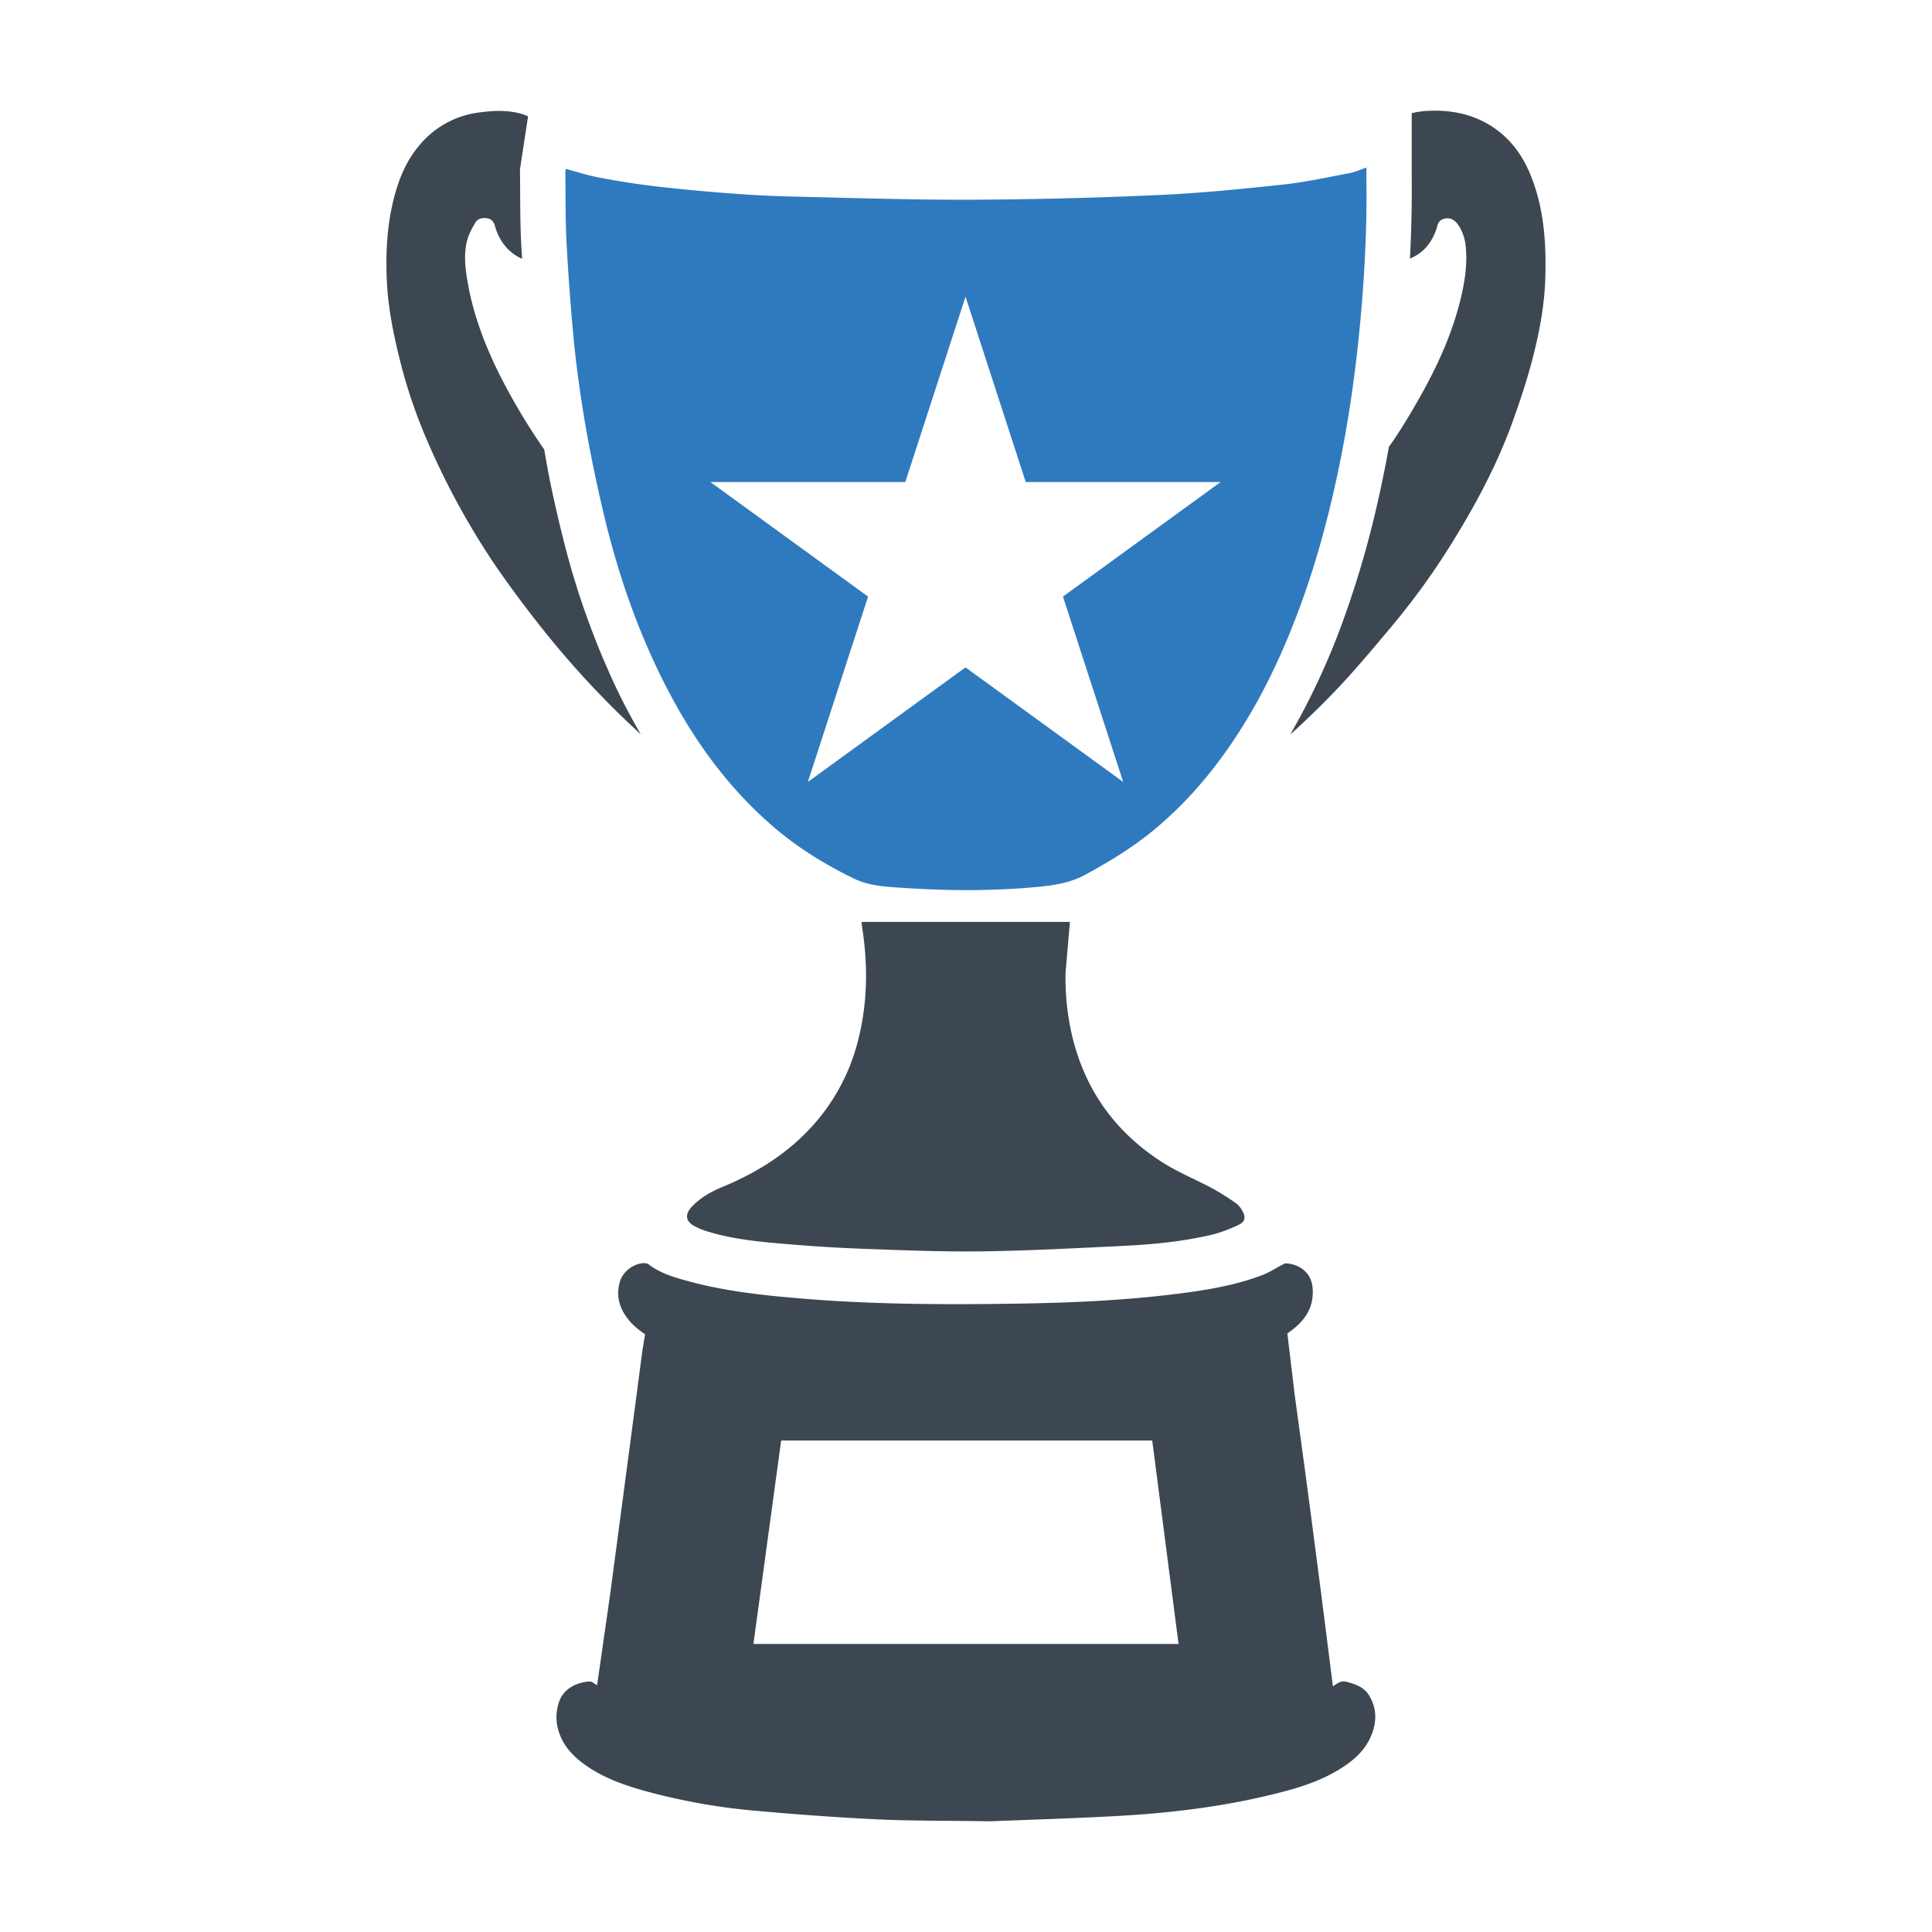
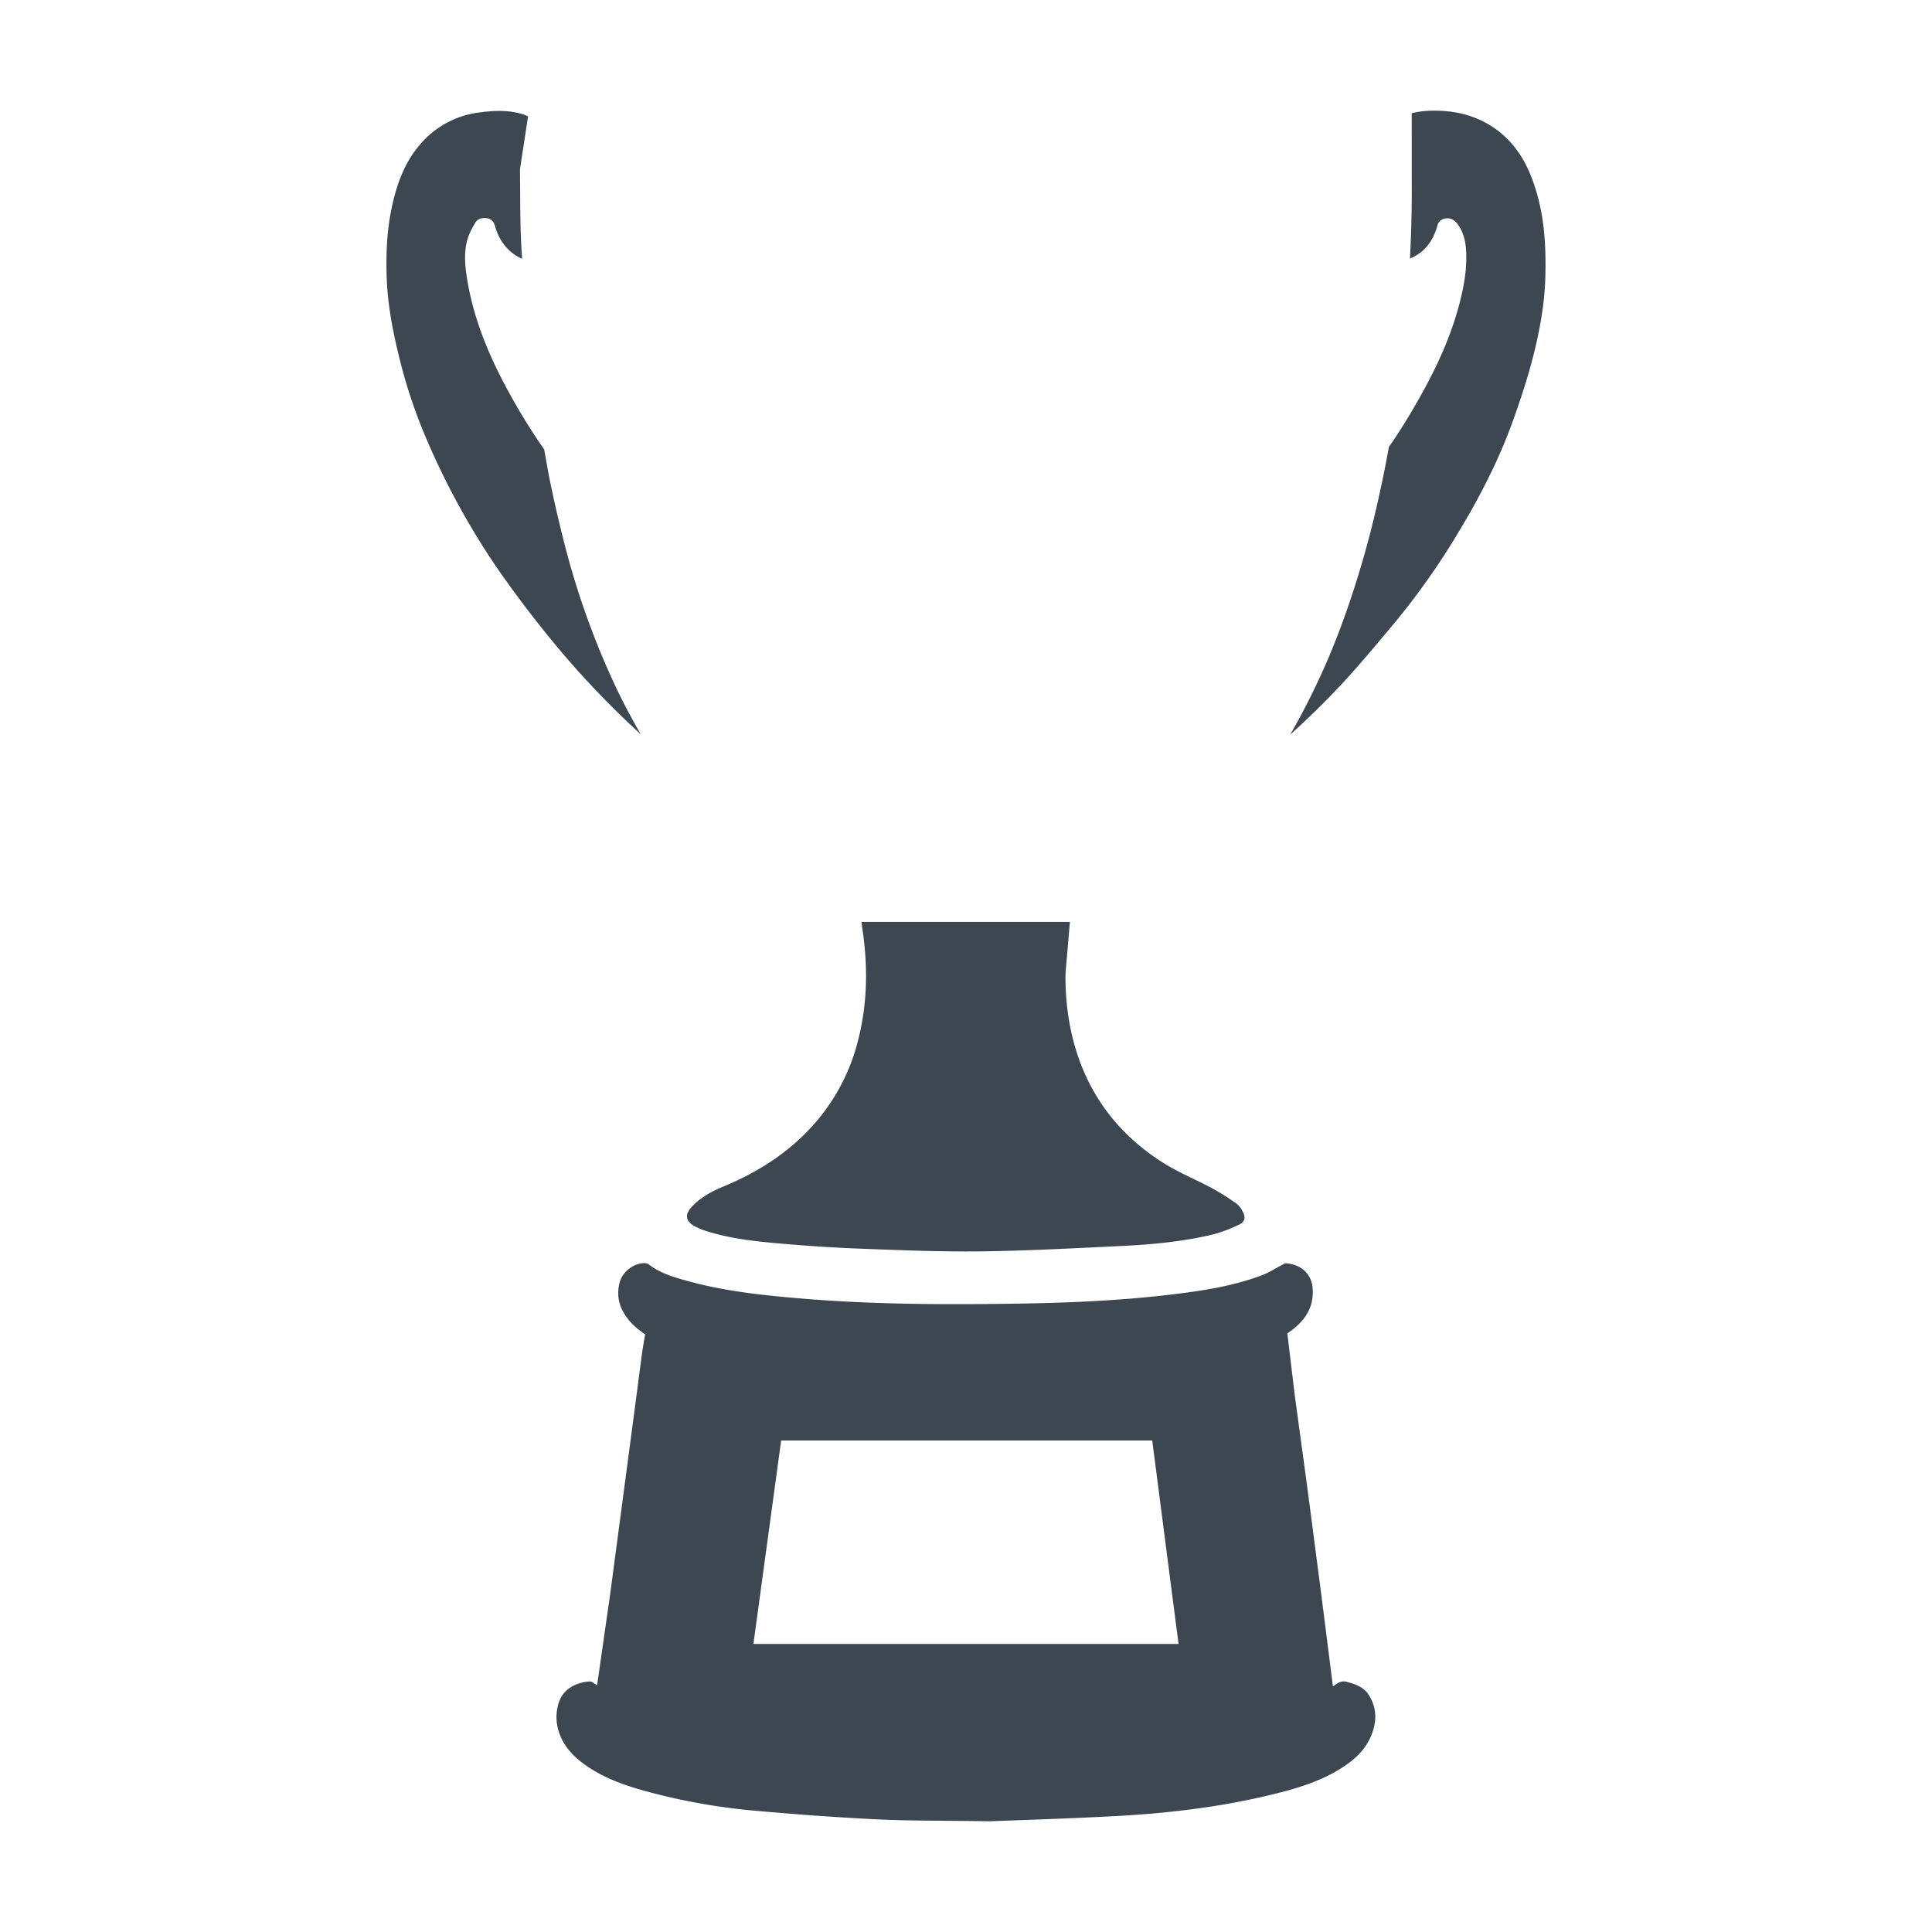
<svg xmlns="http://www.w3.org/2000/svg" viewBox="0 0 64 64">
-   <path d="M45.265 6.023c-.002-.149 0-.297 0-.472-.217.073-.388.153-.569.187-.734.137-1.467.299-2.207.378-1.362.145-2.729.283-4.097.344a153.6 153.6 0 0 1-6.183.156c-1.978.008-3.957-.059-5.935-.104-.69-.016-1.38-.052-2.068-.105a62.439 62.439 0 0 1-2.557-.242 26.774 26.774 0 0 1-1.844-.292c-.354-.066-.699-.182-1.064-.279-.003.03-.014.073-.013.117.01.768-.002 1.538.038 2.305a78.04 78.04 0 0 0 .233 3.168c.072.769.176 1.536.295 2.3.114.732.251 1.462.403 2.187.158.751.328 1.502.527 2.243.4 1.487.919 2.932 1.587 4.32.941 1.957 2.144 3.72 3.803 5.149.808.697 1.709 1.25 2.662 1.716.52.255 1.105.278 1.674.315 1.458.096 2.917.106 4.374-.03.562-.053 1.114-.127 1.631-.409.772-.421 1.519-.871 2.203-1.428 1.197-.975 2.164-2.146 2.981-3.446.818-1.302 1.45-2.694 1.974-4.138.44-1.212.787-2.451 1.073-3.707.45-1.972.738-3.971.909-5.985.12-1.413.188-2.829.17-4.248zm-10.053 13.74l1.995 6.14-5.223-3.795-5.223 3.795 1.995-6.14-5.223-3.795h6.456l1.995-6.14 1.995 6.14h6.456l-5.223 3.795z" fill="#2F7ABF" />
  <path d="M50.67 5.722c-.306-.72-.789-1.305-1.492-1.675-.589-.31-1.23-.407-1.888-.375a2.678 2.678 0 0 0-.525.079l.001 2.253a42.48 42.48 0 0 1-.06 2.561c.467-.189.765-.568.91-1.089a.3.3 0 0 1 .256-.237c.194-.036.331.065.434.214.153.223.229.477.252.744.054.613-.047 1.211-.197 1.803-.248.977-.645 1.897-1.12 2.78-.334.621-.695 1.23-1.086 1.816-.047.07-.098.137-.146.207a39.8 39.8 0 0 1-.362 1.788 32.326 32.326 0 0 1-1.125 3.884 23.564 23.564 0 0 1-1.784 3.862 28.373 28.373 0 0 0 1.757-1.729c.58-.629 1.127-1.289 1.677-1.945a23.97 23.97 0 0 0 2.104-2.97c.721-1.186 1.359-2.417 1.831-3.724.258-.717.499-1.444.685-2.181.218-.86.377-1.734.4-2.628.031-1.179-.056-2.34-.522-3.438zM20.459 22.884a26.523 26.523 0 0 1-1.685-4.581 44.01 44.01 0 0 1-.546-2.324c-.076-.362-.134-.728-.202-1.092a20.647 20.647 0 0 1-1.51-2.542c-.469-.953-.842-1.943-1.024-2.994-.081-.466-.14-.941-.011-1.406.056-.2.158-.393.267-.572.085-.14.242-.169.403-.139.154.028.213.133.253.277.131.467.444.872.892 1.061-.009-.159-.022-.322-.03-.479-.029-.564-.032-1.129-.035-1.694l-.006-.796.268-1.75c-.055-.021-.106-.047-.163-.065-.477-.149-.959-.13-1.449-.063a3.052 3.052 0 0 0-1.955 1.049c-.526.603-.783 1.326-.946 2.089-.165.771-.198 1.555-.17 2.34.033.938.218 1.852.446 2.761.233.929.544 1.831.926 2.705a24.95 24.95 0 0 0 2.249 4.094 36.826 36.826 0 0 0 1.531 2.059 30.051 30.051 0 0 0 3.255 3.494l.01.009a21.409 21.409 0 0 1-.768-1.441zM41.15 40.106a.748.748 0 0 0-.194-.239 8.73 8.73 0 0 0-.787-.496c-.543-.292-1.122-.525-1.641-.854-1.642-1.04-2.668-2.525-3.063-4.433a8.588 8.588 0 0 1-.168-1.854l.145-1.685.001-.004v-.002h-6.9c.006.075.007.12.014.164.198 1.255.186 2.501-.127 3.74a6.607 6.607 0 0 1-1.436 2.764c-.84.964-1.888 1.627-3.06 2.111-.377.156-.729.353-1.013.653-.245.258-.212.491.098.653a2.3 2.3 0 0 0 .358.151c.823.262 1.676.351 2.529.424.89.076 1.781.136 2.674.168 1.307.048 2.616.103 3.924.086 1.573-.021 3.145-.105 4.716-.182.965-.047 1.928-.14 2.871-.357.325-.075.644-.198.946-.342.217-.103.236-.26.113-.466zM45.339 56.142c-.164-.257-.435-.348-.717-.427-.204-.057-.329.053-.467.149l-.403-3.179c-.151-1.148-.298-2.296-.451-3.444-.134-1.008-.275-2.016-.411-3.024l-.245-2.046c.529-.359.898-.813.836-1.514-.042-.479-.4-.771-.875-.808-.041-.003-.086.027-.126.048-.225.116-.44.258-.676.347-.964.363-1.977.516-2.993.638-1.75.21-3.51.28-5.27.305-2.301.033-4.601.024-6.898-.164-1.274-.105-2.544-.233-3.784-.566-.481-.13-.963-.261-1.37-.572a.236.236 0 0 0-.129-.042c-.36-.006-.73.277-.828.623-.14.497.007.924.329 1.299.149.174.325.311.509.434l-.092.556c-.104.787-.206 1.575-.311 2.363l-.749 5.652-.438 3.056c-.044-.029-.09-.053-.133-.086a.194.194 0 0 0-.114-.039c-.355.017-.849.192-1.013.674-.129.379-.111.756.041 1.126.188.455.53.771.931 1.038.611.406 1.294.633 1.992.821a20.63 20.63 0 0 0 3.555.625c1.334.119 2.67.218 4.008.283 1.078.052 2.16.04 3.754.064 1.044-.042 2.602-.088 4.157-.172 1.708-.092 3.405-.29 5.072-.688.855-.204 1.699-.44 2.448-.929.396-.258.732-.566.925-1.003.209-.472.223-.948-.064-1.398zm-20.381-1.684l.919-6.74h12.292l.872 6.74H24.958z" fill="#3C4752" />
</svg>